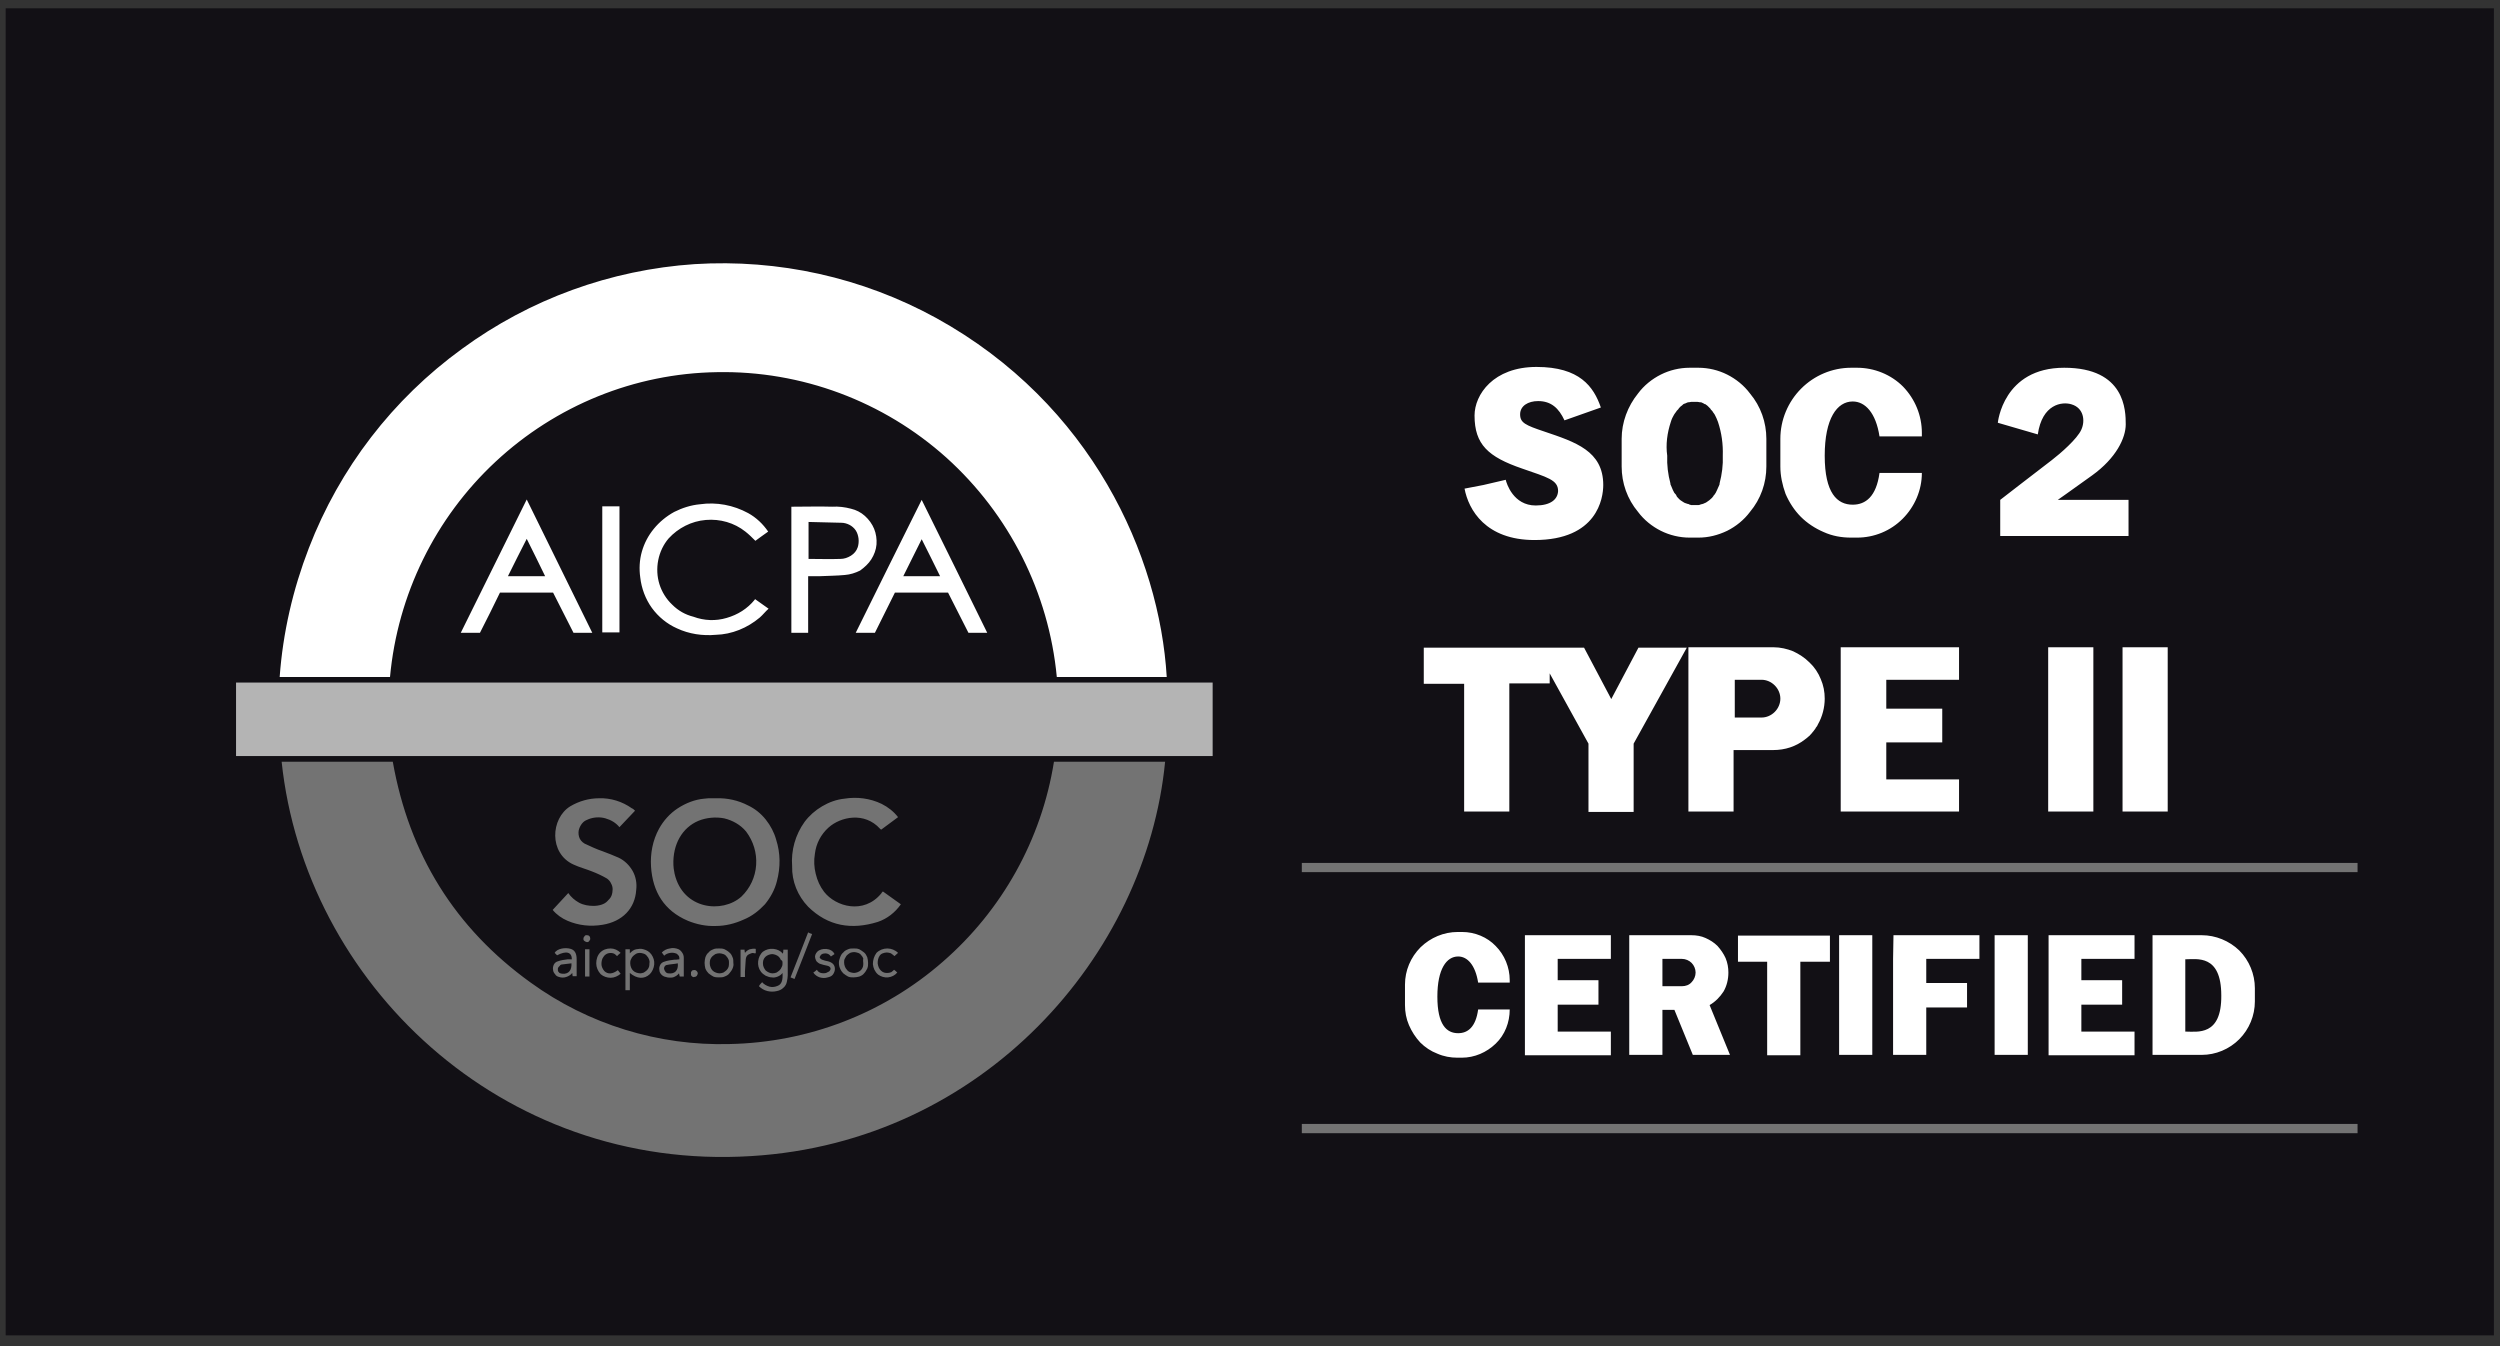
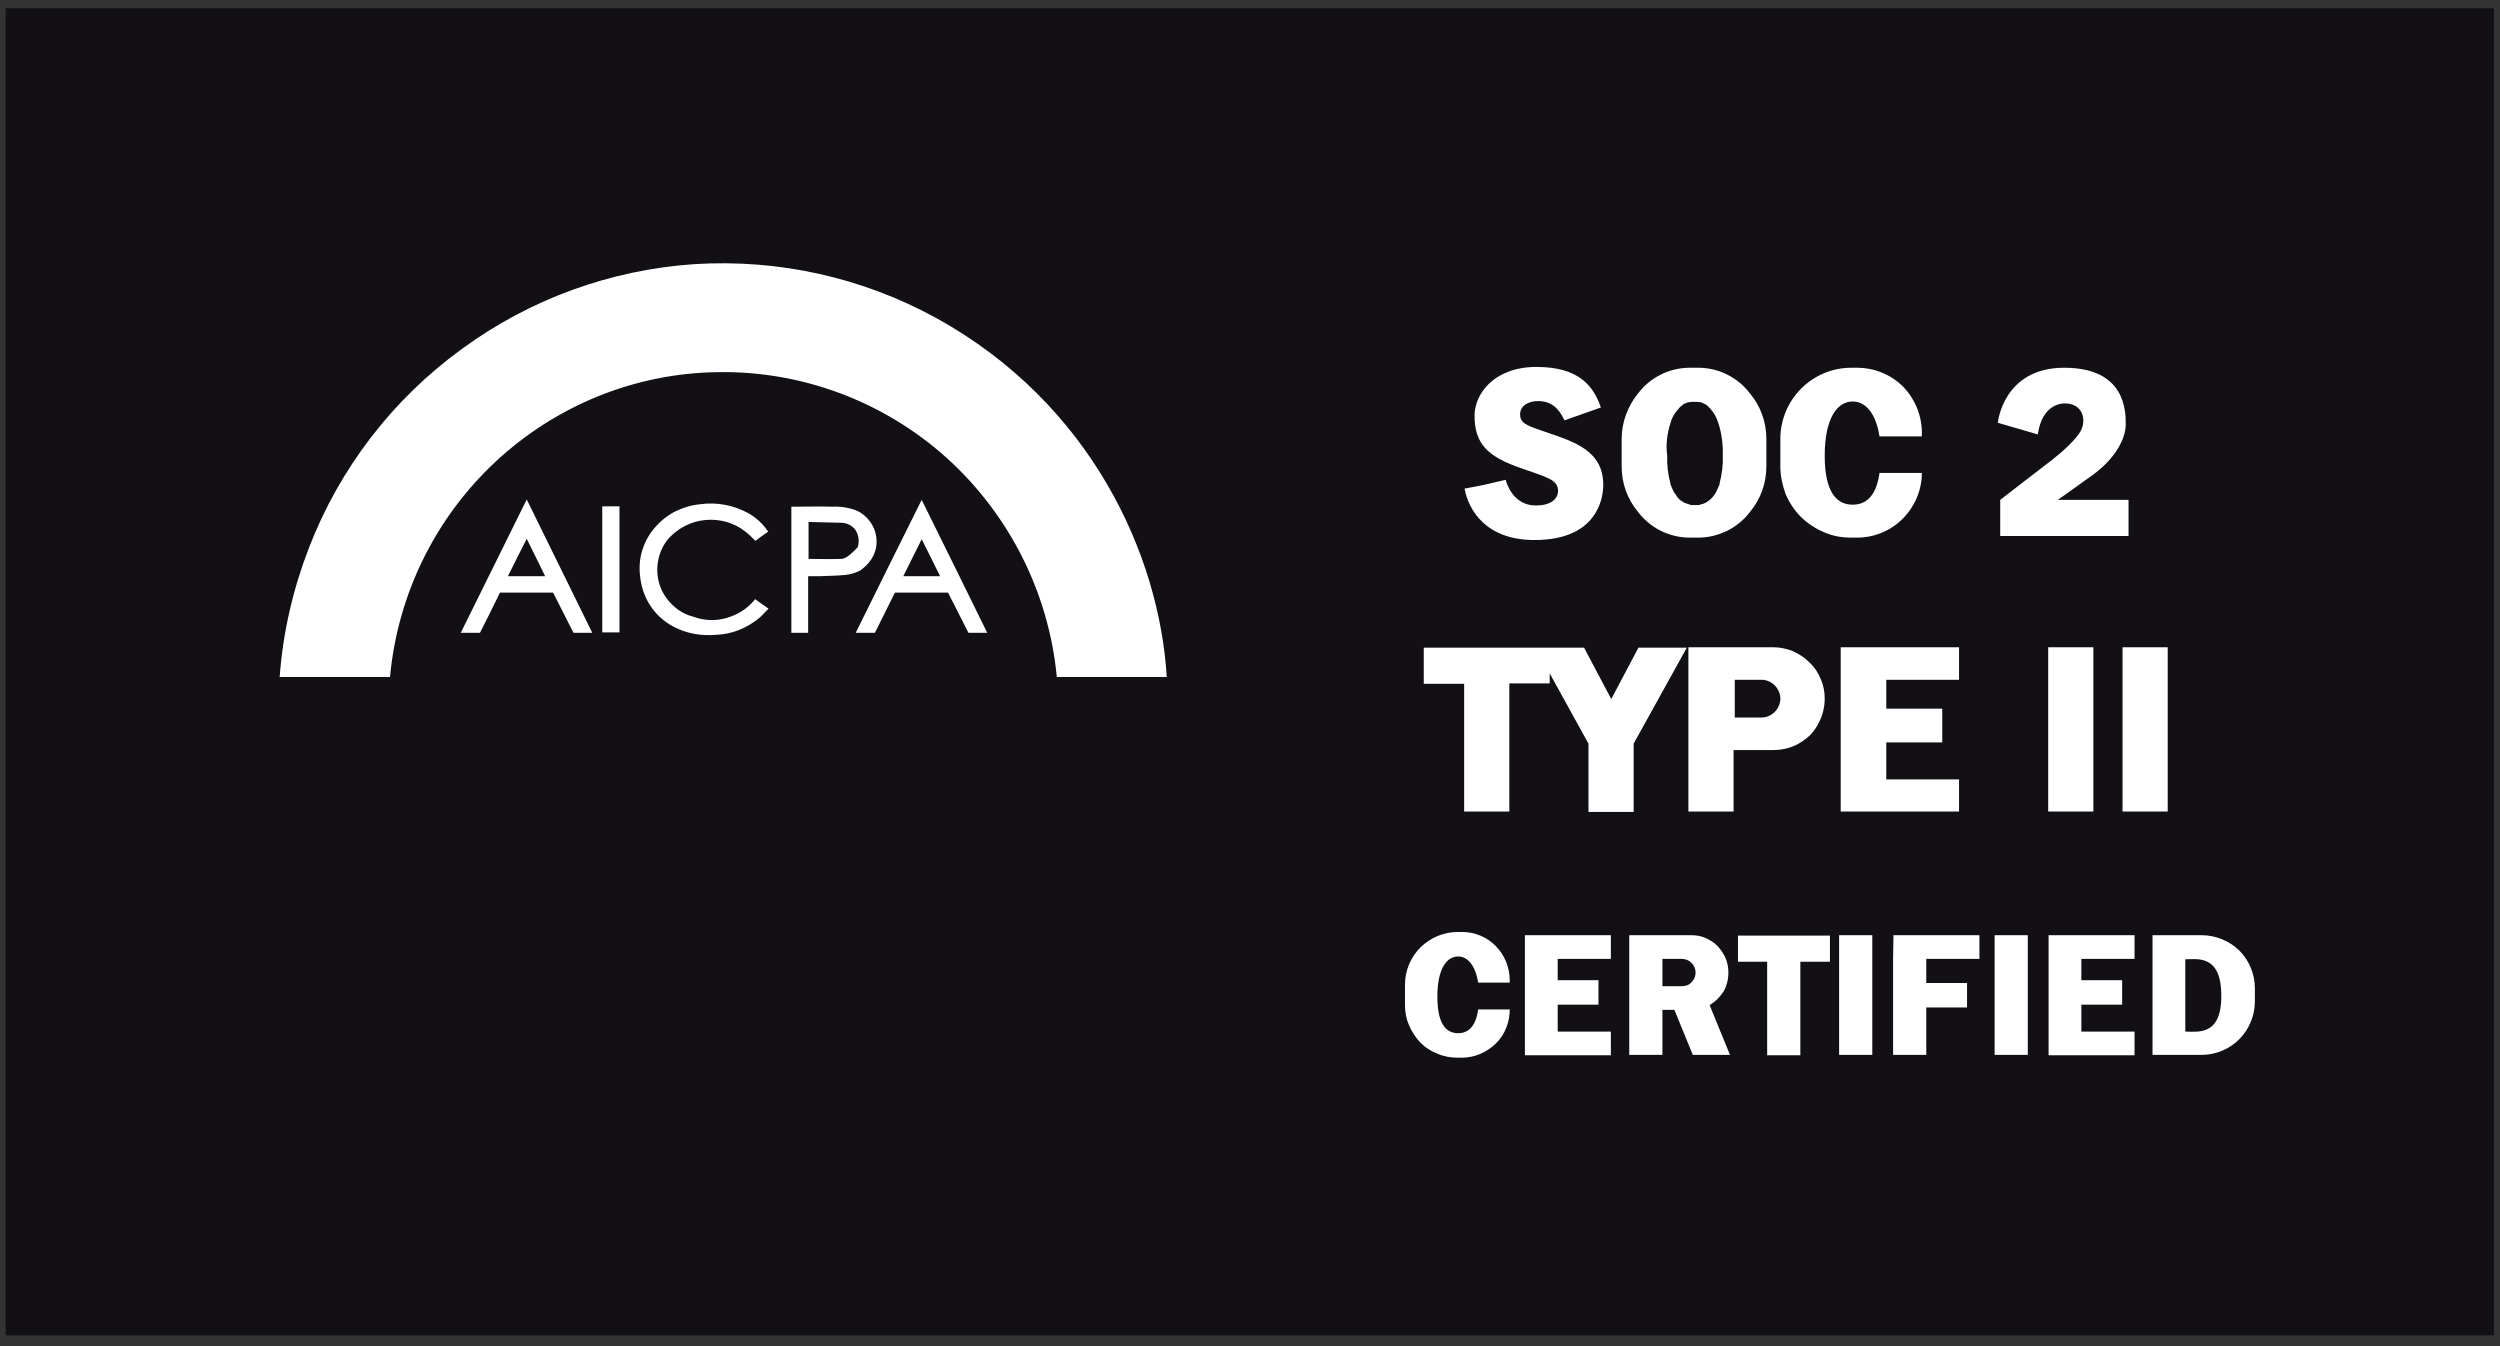
<svg xmlns="http://www.w3.org/2000/svg" width="169" height="91" viewBox="0 0 169 91" fill="none">
  <rect x="0" y="0" width="169" height="91" fill="#333333" stroke="none" />
  <rect width="168.205" height="89.709" transform="translate(0.383 0.562)" fill="#121015" />
-   <path d="M63.279 21.493C58.279 18.751 52.631 17.502 46.956 17.855C41.282 18.235 35.823 20.217 31.229 23.584C26.554 26.977 22.96 31.646 20.879 37.049C19.798 39.845 19.122 42.777 18.906 45.763H26.365C26.878 40.198 29.418 35.013 33.499 31.212C37.579 27.411 42.903 25.24 48.47 25.158C54.172 25.05 59.712 27.113 63.981 30.941C68.224 34.769 70.899 40.062 71.44 45.763H78.871C78.385 37.592 73.818 27.303 63.279 21.493ZM51.01 40.551C50.523 41.148 49.875 41.556 49.118 41.773C48.389 41.99 47.605 41.963 46.875 41.691C46.335 41.556 45.849 41.284 45.443 40.877C45.038 40.497 44.74 40.008 44.578 39.492C44.416 38.976 44.389 38.406 44.497 37.863C44.605 37.32 44.849 36.805 45.2 36.397C45.849 35.691 46.74 35.23 47.713 35.149C48.686 35.067 49.632 35.339 50.388 35.936C50.632 36.126 50.848 36.343 51.064 36.56C51.334 36.37 51.605 36.153 51.929 35.936C51.577 35.42 51.118 34.986 50.578 34.687C49.578 34.144 48.443 33.927 47.308 34.09C46.713 34.144 46.119 34.334 45.578 34.606C45.038 34.904 44.578 35.284 44.2 35.746C43.822 36.207 43.551 36.723 43.389 37.293C43.227 37.863 43.2 38.461 43.281 39.031C43.362 39.764 43.633 40.497 44.065 41.094C44.497 41.691 45.092 42.18 45.767 42.478C46.578 42.859 47.497 42.994 48.389 42.913C49.47 42.886 50.523 42.451 51.361 41.745C51.577 41.556 51.74 41.338 51.956 41.148L51.037 40.497C51.037 40.497 51.037 40.524 51.01 40.551ZM57.847 42.777H59.144L60.495 40.062H64.089L65.467 42.777H66.737C65.251 39.764 63.792 36.778 62.306 33.791C60.819 36.778 59.333 39.764 57.847 42.777ZM61.063 38.949C61.468 38.108 61.9 37.293 62.306 36.452C62.738 37.293 63.143 38.135 63.549 38.949H61.063ZM31.148 42.777H32.445C32.904 41.881 33.364 40.958 33.796 40.062H37.39C37.85 40.958 38.309 41.881 38.768 42.777H40.038L35.607 33.764C34.12 36.778 32.634 39.764 31.148 42.777ZM34.337 38.949C34.742 38.108 35.174 37.293 35.607 36.425C36.039 37.293 36.444 38.108 36.85 38.949H34.337ZM58.901 37.809C59.09 37.511 59.225 37.157 59.252 36.805C59.279 36.452 59.225 36.072 59.09 35.746C58.955 35.42 58.739 35.121 58.468 34.877C58.198 34.633 57.874 34.47 57.523 34.388C57.117 34.28 56.685 34.226 56.252 34.253C55.388 34.226 54.523 34.253 53.631 34.253C53.577 34.253 53.523 34.253 53.496 34.253V42.777H54.631V38.949C54.928 38.949 55.199 38.949 55.469 38.949C56.009 38.922 56.577 38.922 57.117 38.868C57.468 38.841 57.82 38.732 58.144 38.569C58.441 38.352 58.712 38.108 58.901 37.809ZM57.982 36.995C57.901 37.239 57.739 37.429 57.523 37.565C57.306 37.7 57.063 37.782 56.82 37.782C56.117 37.809 55.388 37.782 54.658 37.782V35.284C55.415 35.312 56.144 35.312 56.874 35.339C57.063 35.339 57.252 35.393 57.414 35.474C57.577 35.556 57.739 35.691 57.847 35.854C57.955 36.017 58.009 36.207 58.036 36.397C58.063 36.615 58.036 36.832 57.982 36.995ZM40.714 42.75H41.876V34.226H40.714V42.75ZM117.46 65.011H119.46V71.337H121.703V65.011H123.703V63.247H117.487V65.011H117.46ZM124.324 71.31H126.567V63.22H124.324V71.31ZM134.836 71.31H137.079V63.22H134.836V71.31ZM127.972 64.821V66.45V68.106V71.31H130.215V68.106H132.972V66.45H130.215V64.821H133.809V63.22H127.999L127.972 64.821ZM138.484 64.821V66.26V67.916V69.735V71.337H144.294V69.735H140.7V67.916H143.457V66.26H140.7V64.821H144.294V63.22H138.484V64.821ZM103.084 71.337H108.894V69.735H105.3V67.916H108.056V66.26H105.3V64.821H108.894V63.22H103.084V71.337ZM148.834 63.22H145.511V71.31H148.834C149.78 71.31 150.699 70.93 151.375 70.251C152.05 69.572 152.429 68.649 152.429 67.699V66.803C152.429 65.853 152.05 64.93 151.375 64.251C150.699 63.6 149.78 63.22 148.834 63.22ZM147.726 69.735V64.848C148.51 64.848 150.159 64.496 150.159 67.292C150.186 70.061 148.537 69.735 147.726 69.735ZM116.839 65.744C116.839 65.418 116.785 65.093 116.65 64.767C116.515 64.468 116.325 64.197 116.109 63.953C115.866 63.708 115.596 63.545 115.298 63.41C115.001 63.274 114.677 63.22 114.326 63.22H110.137V71.31H112.38V68.269H113.191L114.434 71.31H116.947L115.569 67.943C115.947 67.726 116.271 67.4 116.515 67.02C116.731 66.64 116.839 66.206 116.839 65.744ZM113.704 66.667H112.38V64.821H113.704C113.947 64.821 114.19 64.93 114.353 65.093C114.515 65.256 114.623 65.5 114.623 65.744C114.623 65.989 114.515 66.233 114.353 66.396C114.19 66.586 113.947 66.667 113.704 66.667ZM98.976 54.858H102.03V46.198H104.759V45.519L107.381 50.27V54.885H110.434V50.27L114.028 43.782H110.759L108.921 47.257L107.083 43.782H96.247V46.225H98.976V54.858ZM132.431 45.953V43.755H124.432V54.858H132.431V52.686H127.513V50.188H131.296V47.908H127.513V45.953H132.431ZM98.841 63.002H98.544C97.598 63.002 96.706 63.382 96.031 64.034C95.355 64.713 94.977 65.609 94.977 66.559V67.943C94.977 68.405 95.058 68.866 95.247 69.301C95.436 69.735 95.68 70.115 96.004 70.468C96.328 70.794 96.733 71.065 97.166 71.228C97.598 71.418 98.058 71.5 98.517 71.5H98.814C99.679 71.5 100.49 71.147 101.111 70.549C101.733 69.952 102.057 69.111 102.057 68.242H99.922C99.76 69.436 99.22 69.844 98.571 69.844C97.787 69.844 97.166 69.273 97.166 67.373C97.166 65.5 97.787 64.658 98.571 64.658C99.193 64.658 99.733 65.228 99.922 66.423H102.057V66.26C102.057 65.391 101.706 64.55 101.111 63.953C100.544 63.355 99.706 63.002 98.841 63.002ZM125.135 36.343H125.54C126.702 36.343 127.81 35.882 128.621 35.067C129.432 34.253 129.918 33.14 129.918 31.972H127.054C126.837 33.574 126.108 34.117 125.243 34.117C124.189 34.117 123.351 33.33 123.351 30.805C123.351 28.28 124.189 27.14 125.243 27.14C126.081 27.14 126.81 27.9 127.054 29.502H129.918V29.258C129.918 28.09 129.459 26.977 128.648 26.136C127.837 25.321 126.702 24.86 125.54 24.86H125.135C123.865 24.86 122.649 25.375 121.757 26.271C120.865 27.167 120.352 28.389 120.352 29.665V31.538C120.352 32.162 120.487 32.787 120.703 33.384C120.946 33.954 121.298 34.497 121.73 34.931C122.162 35.366 122.703 35.719 123.27 35.963C123.865 36.234 124.486 36.343 125.135 36.343ZM122 49.998C122.108 49.917 122.216 49.836 122.297 49.754C122.325 49.727 122.352 49.727 122.352 49.7C122.433 49.618 122.487 49.564 122.541 49.483C122.568 49.456 122.622 49.401 122.649 49.347C122.703 49.293 122.73 49.238 122.757 49.184C122.811 49.13 122.865 49.048 122.892 48.967C123.189 48.451 123.351 47.827 123.351 47.229C123.351 46.768 123.27 46.334 123.081 45.899C122.919 45.492 122.649 45.085 122.325 44.786C122 44.46 121.622 44.216 121.217 44.026C120.811 43.863 120.352 43.755 119.892 43.755H114.136V54.858H117.19V50.704H119.865C120.676 50.704 121.406 50.46 122 49.998ZM117.271 48.478V45.953H119.082C119.406 45.953 119.73 46.089 119.973 46.334C120.217 46.578 120.352 46.904 120.352 47.229C120.352 47.555 120.217 47.881 119.973 48.125C119.73 48.37 119.406 48.505 119.082 48.505H117.271V48.478ZM141.511 43.755H138.457V54.858H141.511V43.755ZM143.484 54.858H146.537V43.755H143.484V54.858ZM114.218 36.343H114.812C115.488 36.343 116.136 36.18 116.758 35.882C117.352 35.583 117.893 35.149 118.298 34.606C119.028 33.737 119.406 32.651 119.406 31.538V29.665C119.406 28.552 119.028 27.466 118.298 26.597C117.893 26.054 117.352 25.62 116.758 25.321C116.163 25.022 115.488 24.86 114.812 24.86H114.218C113.542 24.86 112.866 25.022 112.272 25.321C111.677 25.62 111.137 26.054 110.732 26.597C110.029 27.466 109.624 28.552 109.624 29.665V31.538C109.624 32.651 110.002 33.737 110.732 34.606C111.137 35.149 111.677 35.583 112.272 35.882C112.866 36.18 113.542 36.343 114.218 36.343ZM112.947 28.524C113.001 28.334 113.083 28.172 113.164 28.036C113.191 28.009 113.191 27.982 113.218 27.954C113.245 27.927 113.272 27.873 113.299 27.846C113.326 27.819 113.326 27.791 113.353 27.764C113.38 27.737 113.407 27.71 113.434 27.683C113.461 27.656 113.488 27.629 113.488 27.602C113.515 27.574 113.542 27.547 113.569 27.52C113.596 27.493 113.596 27.493 113.623 27.466C113.677 27.439 113.731 27.384 113.758 27.357L113.785 27.33C113.839 27.303 113.866 27.276 113.92 27.276C113.947 27.276 113.947 27.248 113.974 27.248C114.028 27.221 114.055 27.221 114.109 27.194C114.136 27.194 114.136 27.194 114.163 27.194C114.218 27.194 114.272 27.167 114.326 27.167H114.353C114.407 27.167 114.461 27.167 114.542 27.167C114.596 27.167 114.677 27.167 114.731 27.167H114.758C114.812 27.167 114.866 27.194 114.92 27.194C114.92 27.194 114.947 27.194 114.974 27.194C115.028 27.194 115.055 27.221 115.109 27.248C115.136 27.248 115.136 27.248 115.163 27.276C115.217 27.303 115.244 27.33 115.298 27.33L115.325 27.357C115.38 27.384 115.434 27.439 115.461 27.466C115.488 27.493 115.488 27.493 115.515 27.52C115.542 27.547 115.569 27.574 115.596 27.602C115.623 27.629 115.65 27.656 115.65 27.683C115.677 27.71 115.704 27.737 115.731 27.764C115.758 27.791 115.785 27.819 115.785 27.846C115.812 27.873 115.839 27.927 115.866 27.954C115.893 27.982 115.893 28.009 115.92 28.036C116.001 28.199 116.082 28.362 116.136 28.524C116.379 29.258 116.487 30.018 116.46 30.805C116.487 31.429 116.406 32.054 116.244 32.678C116.244 32.705 116.244 32.705 116.244 32.732C116.217 32.814 116.19 32.868 116.163 32.922C116.109 33.058 116.028 33.221 115.974 33.33C115.974 33.33 115.974 33.357 115.947 33.357C115.92 33.411 115.893 33.465 115.839 33.493C115.839 33.493 115.839 33.493 115.839 33.52C115.812 33.574 115.758 33.601 115.731 33.655C115.623 33.764 115.488 33.873 115.353 33.954C115.325 33.981 115.298 33.981 115.244 34.008C115.217 34.008 115.19 34.035 115.19 34.035C115.163 34.035 115.136 34.063 115.109 34.063C115.082 34.063 115.055 34.09 115.001 34.09C114.974 34.09 114.947 34.09 114.947 34.117C114.893 34.117 114.866 34.144 114.812 34.144H114.785C114.731 34.144 114.677 34.144 114.596 34.144C114.542 34.144 114.461 34.144 114.407 34.144H114.38C114.326 34.144 114.299 34.144 114.245 34.117C114.218 34.117 114.19 34.117 114.19 34.09C114.163 34.09 114.136 34.063 114.082 34.063C114.055 34.063 114.028 34.035 114.001 34.035C113.974 34.035 113.947 34.008 113.92 34.008C113.893 34.008 113.866 33.981 113.812 33.954C113.677 33.873 113.542 33.791 113.434 33.655C113.407 33.628 113.353 33.574 113.326 33.52C113.326 33.52 113.326 33.52 113.326 33.493C113.299 33.438 113.272 33.411 113.218 33.357C113.218 33.357 113.218 33.33 113.191 33.33C113.11 33.194 113.056 33.058 113.001 32.922C112.974 32.868 112.947 32.787 112.92 32.732C112.92 32.732 112.92 32.705 112.92 32.678C112.758 32.081 112.677 31.429 112.704 30.805C112.596 30.045 112.704 29.258 112.947 28.524ZM103.814 34.171C102.3 34.171 101.841 32.678 101.787 32.434L100.273 32.787L99.003 33.031C99.274 34.47 100.436 36.506 103.732 36.506C107.975 36.506 108.38 33.683 108.38 32.787C108.38 30.479 106.489 29.882 104.408 29.176C103.111 28.742 102.76 28.579 102.76 28.009C102.76 27.439 103.3 27.113 103.976 27.113C104.867 27.113 105.381 27.602 105.759 28.416L108.218 27.547C107.732 26.136 106.786 24.805 103.868 24.805C100.949 24.805 99.679 26.678 99.679 28.09C99.679 30.045 100.598 30.886 102.895 31.674C104.597 32.271 105.327 32.434 105.327 33.194C105.3 33.764 104.813 34.171 103.814 34.171ZM140.025 27.33C140.863 27.574 140.971 28.443 140.7 29.04C140.43 29.665 139.268 30.669 138.701 31.104C137.809 31.782 135.215 33.791 135.215 33.791V36.234H143.889V33.791H139.106C139.106 33.791 139.809 33.303 141.43 32.135C143.051 30.968 143.7 29.61 143.7 28.687C143.7 27.764 143.673 24.86 139.538 24.86C135.404 24.86 135.053 28.579 135.053 28.579L137.755 29.366C138.052 27.303 139.403 27.14 140.025 27.33Z" fill="white" />
-   <path d="M49.332 70.577C44.522 70.713 39.766 69.247 35.875 66.424C30.74 62.731 27.66 57.736 26.552 51.492H19.039C20.606 66.369 33.821 79.21 50.791 78.151C66.438 77.201 77.49 64.605 78.761 51.492H71.248C70.41 56.759 67.735 61.537 63.736 65.012C59.736 68.514 54.629 70.469 49.332 70.577ZM46.495 62.243C47.089 62.487 47.738 62.623 48.386 62.596C49.035 62.596 49.684 62.433 50.278 62.161C50.819 61.944 51.305 61.564 51.71 61.13C52.089 60.668 52.386 60.125 52.521 59.555C52.764 58.632 52.764 57.682 52.467 56.759C52.332 56.27 52.089 55.809 51.764 55.401C51.44 54.994 51.035 54.669 50.575 54.451C49.9 54.098 49.143 53.935 48.386 53.963C48.224 53.963 48.062 53.963 47.9 53.963C47.792 53.963 47.711 53.99 47.603 53.99C46.981 54.044 46.36 54.288 45.819 54.641C45.279 54.994 44.846 55.483 44.549 56.026C44.117 56.813 43.955 57.709 44.009 58.578C44.117 60.288 44.9 61.564 46.495 62.243ZM47.224 55.483C47.765 55.266 48.386 55.212 48.954 55.32C49.521 55.456 50.062 55.754 50.44 56.216C50.927 56.867 51.17 57.655 51.116 58.469C51.062 59.284 50.71 60.044 50.116 60.614C48.846 61.754 46.17 61.51 45.603 59.066C45.549 58.822 45.522 58.578 45.522 58.469C45.468 57.085 46.116 55.944 47.224 55.483ZM40.117 61.238C39.793 61.238 39.442 61.184 39.144 61.021C38.847 60.858 38.604 60.641 38.415 60.37C38.063 60.75 37.712 61.13 37.361 61.51C37.631 61.836 37.982 62.08 38.361 62.243C39.117 62.569 39.928 62.65 40.739 62.514C42.063 62.297 42.928 61.428 43.009 60.152C43.063 59.718 42.982 59.257 42.766 58.876C42.549 58.496 42.225 58.171 41.82 57.98C41.468 57.818 41.09 57.682 40.739 57.546C40.333 57.41 39.928 57.22 39.523 57.03C39.334 56.922 39.199 56.759 39.144 56.569C39.09 56.379 39.09 56.162 39.171 55.972C39.225 55.836 39.307 55.7 39.415 55.592C39.523 55.483 39.658 55.429 39.793 55.374C40.144 55.239 40.55 55.212 40.928 55.32C41.306 55.429 41.631 55.619 41.874 55.917C42.225 55.537 42.576 55.184 42.928 54.804C42.847 54.723 42.793 54.669 42.712 54.641C42.063 54.18 41.279 53.935 40.496 53.963C39.82 53.963 39.144 54.153 38.55 54.506C37.226 55.32 37.091 57.682 38.766 58.442C39.171 58.632 39.604 58.741 40.009 58.904C40.361 59.039 40.712 59.202 41.036 59.392C41.144 59.474 41.252 59.582 41.306 59.718C41.387 59.854 41.414 59.989 41.414 60.125C41.414 60.261 41.387 60.424 41.333 60.56C41.279 60.695 41.171 60.804 41.063 60.913C40.874 61.13 40.496 61.238 40.117 61.238ZM54.629 61.293C55.98 62.623 57.574 62.867 59.331 62.324C59.979 62.107 60.52 61.673 60.898 61.13L59.682 60.261C59.628 60.315 59.601 60.342 59.574 60.397C58.385 61.836 56.493 61.293 55.71 60.288C55.44 59.935 55.25 59.528 55.142 59.066C55.034 58.632 55.007 58.171 55.088 57.709C55.169 57.03 55.493 56.406 56.007 55.944C56.818 55.212 58.439 54.858 59.493 56.026C59.52 56.053 59.547 56.08 59.574 56.08L60.709 55.239C60.412 54.858 60.033 54.56 59.601 54.343C58.817 53.963 57.926 53.854 57.088 53.99C56.547 54.044 56.034 54.234 55.575 54.506C55.115 54.777 54.71 55.13 54.386 55.564C53.764 56.433 53.467 57.492 53.548 58.551C53.521 59.582 53.926 60.56 54.629 61.293ZM51.575 64.333C51.386 64.496 51.278 64.74 51.251 64.985C51.224 65.229 51.278 65.473 51.44 65.691C51.521 65.799 51.629 65.881 51.764 65.962C51.899 66.016 52.035 66.071 52.17 66.071C52.305 66.098 52.44 66.071 52.575 66.016C52.71 65.962 52.818 65.881 52.899 65.772C52.926 66.261 52.845 66.532 52.575 66.641C52.386 66.722 52.197 66.749 52.008 66.695C51.818 66.641 51.629 66.532 51.521 66.396C51.44 66.478 51.359 66.559 51.305 66.668C51.467 66.831 51.656 66.939 51.872 66.994C52.089 67.048 52.305 67.048 52.521 66.994C52.683 66.966 52.845 66.885 52.953 66.776C53.089 66.668 53.169 66.505 53.197 66.342C53.224 66.206 53.251 66.071 53.251 65.935C53.251 65.392 53.251 64.876 53.251 64.333C53.251 64.279 53.251 64.225 53.251 64.197H52.953C52.953 64.279 52.953 64.36 52.926 64.469C52.764 64.279 52.548 64.17 52.278 64.143C52.008 64.116 51.764 64.197 51.575 64.333ZM52.899 65.093C52.899 65.175 52.899 65.283 52.845 65.365C52.818 65.446 52.764 65.528 52.71 65.582C52.656 65.636 52.575 65.691 52.494 65.745C52.413 65.772 52.332 65.799 52.224 65.799C52.062 65.799 51.899 65.718 51.764 65.609C51.656 65.473 51.575 65.311 51.575 65.148C51.575 65.066 51.575 64.985 51.602 64.903C51.629 64.822 51.683 64.74 51.737 64.686C51.791 64.632 51.872 64.578 51.953 64.55C52.035 64.523 52.116 64.496 52.197 64.496C52.278 64.496 52.359 64.523 52.44 64.55C52.521 64.578 52.602 64.632 52.656 64.686C52.71 64.74 52.764 64.822 52.791 64.903C52.872 64.903 52.899 64.985 52.899 65.093ZM42.576 64.17H42.279V66.939H42.576V65.772C43.063 66.179 43.549 66.206 43.928 65.853C44.09 65.691 44.198 65.446 44.225 65.202C44.252 64.958 44.171 64.713 44.036 64.523C43.901 64.333 43.711 64.225 43.495 64.17C43.333 64.116 43.171 64.143 43.009 64.17C42.847 64.197 42.712 64.306 42.576 64.442C42.576 64.333 42.576 64.252 42.576 64.17ZM43.252 64.415C43.333 64.415 43.441 64.442 43.522 64.469C43.603 64.496 43.684 64.55 43.738 64.632C43.792 64.686 43.846 64.767 43.873 64.849C43.901 64.93 43.928 65.012 43.901 65.121C43.901 65.202 43.901 65.283 43.873 65.365C43.846 65.446 43.792 65.528 43.738 65.582C43.684 65.636 43.603 65.691 43.522 65.745C43.441 65.772 43.36 65.799 43.279 65.799C43.198 65.799 43.09 65.772 43.009 65.745C42.928 65.718 42.847 65.663 42.793 65.609C42.739 65.555 42.684 65.473 42.657 65.392C42.63 65.311 42.603 65.229 42.603 65.121C42.603 65.039 42.603 64.93 42.657 64.849C42.684 64.767 42.739 64.686 42.793 64.632C42.847 64.578 42.928 64.523 43.009 64.469C43.063 64.442 43.144 64.415 43.252 64.415ZM47.63 65.093C47.63 65.229 47.657 65.365 47.684 65.473C47.738 65.609 47.819 65.718 47.9 65.799C48.008 65.881 48.116 65.962 48.224 66.016C48.359 66.071 48.468 66.071 48.603 66.071C48.738 66.071 48.873 66.071 48.981 66.016C49.116 65.962 49.224 65.908 49.305 65.799C49.386 65.691 49.467 65.609 49.521 65.473C49.575 65.338 49.602 65.229 49.575 65.093C49.575 64.958 49.575 64.822 49.521 64.713C49.467 64.578 49.413 64.469 49.305 64.388C49.224 64.306 49.089 64.225 48.981 64.17C48.846 64.116 48.738 64.116 48.603 64.116C48.468 64.116 48.332 64.116 48.224 64.17C48.089 64.225 47.981 64.279 47.9 64.388C47.792 64.469 47.738 64.578 47.684 64.713C47.657 64.822 47.63 64.958 47.63 65.093ZM49.278 65.093C49.278 65.175 49.278 65.283 49.251 65.365C49.224 65.446 49.17 65.528 49.116 65.582C49.062 65.636 48.981 65.691 48.9 65.745C48.819 65.772 48.738 65.799 48.63 65.799C48.548 65.799 48.468 65.772 48.386 65.745C48.305 65.718 48.224 65.663 48.17 65.609C48.116 65.555 48.062 65.473 48.035 65.392C48.008 65.311 47.981 65.229 47.981 65.148C47.981 65.066 47.981 64.958 48.008 64.876C48.035 64.795 48.089 64.713 48.143 64.659C48.197 64.605 48.278 64.55 48.359 64.496C48.44 64.469 48.522 64.442 48.63 64.442C48.711 64.442 48.819 64.469 48.9 64.496C48.981 64.523 49.062 64.578 49.116 64.659C49.17 64.713 49.224 64.795 49.251 64.876C49.278 64.93 49.278 65.012 49.278 65.093ZM56.71 65.093C56.71 65.229 56.737 65.365 56.791 65.473C56.845 65.609 56.926 65.718 57.007 65.799C57.115 65.881 57.223 65.962 57.331 66.016C57.466 66.071 57.574 66.071 57.709 66.071C57.845 66.071 57.98 66.043 58.088 66.016C58.223 65.962 58.331 65.908 58.412 65.799C58.493 65.718 58.574 65.582 58.628 65.473C58.682 65.338 58.682 65.229 58.682 65.093C58.682 64.958 58.655 64.822 58.628 64.713C58.574 64.605 58.52 64.469 58.412 64.388C58.304 64.306 58.196 64.225 58.088 64.17C57.953 64.116 57.845 64.116 57.709 64.116C57.574 64.116 57.439 64.116 57.331 64.17C57.196 64.225 57.088 64.279 57.007 64.388C56.899 64.469 56.845 64.578 56.791 64.713C56.737 64.849 56.71 64.958 56.71 65.093ZM58.358 65.121C58.358 65.202 58.358 65.283 58.331 65.365C58.304 65.446 58.25 65.528 58.196 65.582C58.142 65.636 58.061 65.691 57.98 65.718C57.899 65.745 57.818 65.772 57.736 65.772C57.655 65.772 57.547 65.745 57.466 65.718C57.385 65.691 57.304 65.636 57.25 65.555C57.196 65.501 57.142 65.419 57.115 65.338C57.088 65.256 57.061 65.175 57.061 65.066C57.061 64.985 57.061 64.876 57.115 64.795C57.169 64.713 57.196 64.632 57.25 64.578C57.304 64.523 57.385 64.469 57.466 64.415C57.547 64.388 57.628 64.36 57.736 64.36C57.818 64.36 57.926 64.388 58.007 64.415C58.088 64.442 58.169 64.496 58.223 64.578C58.277 64.632 58.331 64.713 58.358 64.795C58.331 64.93 58.358 65.012 58.358 65.121ZM37.793 66.043C37.955 66.098 38.117 66.098 38.28 66.043C38.442 65.989 38.577 65.908 38.685 65.772C38.685 65.881 38.712 65.935 38.712 65.989H38.982C38.982 65.609 38.982 65.229 38.982 64.849C38.982 64.442 38.847 64.225 38.577 64.143C38.226 64.034 37.658 64.116 37.496 64.415C37.55 64.469 37.604 64.523 37.658 64.578C38.28 64.252 38.658 64.36 38.658 64.849C38.577 64.849 38.469 64.849 38.388 64.849C38.172 64.876 37.928 64.903 37.712 64.985C37.604 65.012 37.496 65.093 37.442 65.202C37.388 65.311 37.361 65.446 37.388 65.555C37.388 65.663 37.442 65.772 37.523 65.853C37.577 65.962 37.685 66.016 37.793 66.043ZM37.955 65.202C38.172 65.175 38.415 65.148 38.631 65.121C38.658 65.582 38.442 65.853 38.036 65.826C37.955 65.826 37.874 65.799 37.82 65.772C37.766 65.718 37.712 65.663 37.712 65.582C37.712 65.555 37.712 65.501 37.712 65.473C37.712 65.446 37.739 65.392 37.766 65.365C37.793 65.338 37.82 65.311 37.847 65.283C37.874 65.229 37.928 65.202 37.955 65.202ZM45.576 64.876C45.36 64.903 45.117 64.93 44.9 65.012C44.792 65.039 44.684 65.121 44.63 65.229C44.576 65.338 44.549 65.446 44.576 65.582C44.576 65.691 44.63 65.799 44.711 65.881C44.792 65.962 44.873 66.016 45.008 66.043C45.171 66.098 45.333 66.098 45.495 66.071C45.657 66.016 45.792 65.935 45.9 65.799C45.927 65.881 45.927 65.962 45.954 66.016H46.224C46.224 65.609 46.224 65.229 46.224 64.822C46.224 64.686 46.224 64.578 46.144 64.442C46.062 64.306 45.981 64.225 45.873 64.17C45.684 64.089 45.468 64.062 45.279 64.116C45.062 64.143 44.873 64.252 44.738 64.388L44.9 64.605C45.008 64.496 45.144 64.442 45.306 64.415C45.468 64.388 45.603 64.415 45.738 64.469C45.792 64.496 45.846 64.578 45.9 64.632C45.927 64.713 45.927 64.767 45.927 64.849C45.738 64.876 45.657 64.876 45.576 64.876ZM45.198 65.799C45.117 65.799 45.062 65.772 45.008 65.718C44.954 65.663 44.927 65.609 44.9 65.528C44.873 65.446 44.9 65.392 44.927 65.338C44.954 65.283 45.035 65.229 45.09 65.229C45.333 65.175 45.576 65.175 45.819 65.121C45.873 65.609 45.603 65.853 45.198 65.799ZM55.845 65.772C55.737 65.799 55.602 65.799 55.493 65.772C55.385 65.745 55.277 65.663 55.223 65.555C55.142 65.636 55.061 65.691 54.98 65.745C55.088 65.908 55.25 66.016 55.413 66.071C55.602 66.125 55.791 66.125 55.953 66.071C56.088 66.043 56.223 65.989 56.304 65.881C56.385 65.772 56.439 65.636 56.439 65.501C56.439 65.229 56.277 65.066 55.98 64.985C55.845 64.958 55.71 64.93 55.575 64.876C55.493 64.849 55.385 64.74 55.413 64.686C55.44 64.632 55.467 64.605 55.493 64.55C55.521 64.523 55.575 64.496 55.629 64.469C55.737 64.442 55.845 64.442 55.926 64.469C56.034 64.496 56.115 64.578 56.169 64.659C56.25 64.605 56.331 64.55 56.412 64.496C56.223 64.062 55.521 64.062 55.25 64.333C55.196 64.388 55.142 64.469 55.115 64.55C55.088 64.632 55.088 64.713 55.115 64.795C55.142 64.876 55.169 64.958 55.223 65.012C55.277 65.066 55.358 65.121 55.413 65.148C55.575 65.202 55.764 65.256 55.926 65.283C56.061 65.311 56.169 65.392 56.142 65.528C56.115 65.582 56.088 65.636 56.061 65.663C55.953 65.718 55.899 65.745 55.845 65.772ZM60.466 64.632C60.547 64.55 60.628 64.496 60.709 64.415C60.52 64.225 60.25 64.116 59.979 64.116C59.709 64.116 59.439 64.225 59.25 64.415C59.088 64.632 59.007 64.903 59.007 65.175C59.034 65.446 59.142 65.691 59.358 65.881C59.547 66.016 59.79 66.098 60.033 66.071C60.277 66.043 60.493 65.935 60.655 65.745C60.601 65.691 60.52 65.609 60.439 65.555C60.385 65.609 60.331 65.663 60.25 65.718C60.169 65.745 60.087 65.772 60.006 65.772C59.925 65.772 59.844 65.772 59.763 65.745C59.682 65.718 59.601 65.663 59.547 65.609C59.412 65.473 59.358 65.311 59.331 65.121C59.331 64.93 59.358 64.767 59.466 64.605C59.52 64.523 59.601 64.469 59.682 64.442C59.763 64.415 59.844 64.388 59.952 64.388C60.033 64.388 60.142 64.415 60.223 64.442C60.331 64.523 60.412 64.578 60.466 64.632ZM41.117 64.442C41.225 64.415 41.333 64.415 41.441 64.442C41.55 64.469 41.631 64.55 41.712 64.632C41.793 64.55 41.874 64.469 41.955 64.415C41.766 64.225 41.523 64.116 41.279 64.116C41.009 64.116 40.766 64.197 40.577 64.388C40.388 64.578 40.306 64.849 40.306 65.121C40.306 65.392 40.414 65.636 40.604 65.853C40.793 66.016 41.036 66.098 41.279 66.098C41.523 66.098 41.766 65.989 41.955 65.826L41.766 65.582C41.414 65.853 41.09 65.881 40.847 65.636C40.739 65.501 40.658 65.338 40.658 65.175C40.658 65.012 40.685 64.822 40.793 64.686C40.874 64.55 41.009 64.469 41.117 64.442ZM54.899 63.139C54.791 63.111 54.737 63.084 54.629 63.03C54.223 64.062 53.845 65.066 53.44 66.071L53.71 66.179C54.115 65.175 54.494 64.17 54.899 63.139ZM50.413 64.849C50.413 64.795 50.44 64.713 50.467 64.659C50.494 64.605 50.548 64.55 50.602 64.523C50.656 64.496 50.71 64.469 50.791 64.442C50.846 64.415 50.927 64.415 50.981 64.442C51.008 64.442 51.062 64.442 51.089 64.442V64.143C50.954 64.116 50.819 64.143 50.683 64.17C50.548 64.225 50.44 64.306 50.359 64.415C50.332 64.306 50.332 64.252 50.332 64.197H50.062V66.043H50.359C50.359 65.908 50.359 65.772 50.359 65.663C50.386 65.392 50.386 65.121 50.413 64.849ZM39.55 66.016H39.847V64.17H39.55V66.016ZM46.711 65.799C46.711 65.826 46.711 65.853 46.711 65.908C46.711 65.935 46.738 65.962 46.765 65.989C46.792 66.016 46.819 66.043 46.846 66.043C46.873 66.043 46.9 66.071 46.927 66.043C47.062 66.043 47.143 65.962 47.17 65.799C47.17 65.772 47.17 65.745 47.143 65.718C47.143 65.691 47.116 65.663 47.089 65.636C47.062 65.609 47.035 65.609 47.008 65.582C46.981 65.582 46.954 65.555 46.927 65.582C46.9 65.582 46.873 65.582 46.846 65.582C46.819 65.582 46.792 65.609 46.765 65.636C46.738 65.663 46.738 65.691 46.711 65.718C46.711 65.745 46.711 65.772 46.711 65.799ZM39.901 63.464C39.901 63.301 39.82 63.22 39.685 63.22C39.658 63.22 39.631 63.22 39.604 63.22C39.577 63.22 39.55 63.247 39.523 63.274C39.496 63.301 39.496 63.329 39.469 63.356C39.442 63.383 39.442 63.41 39.442 63.437C39.442 63.464 39.442 63.492 39.442 63.519C39.442 63.546 39.469 63.573 39.496 63.6C39.523 63.627 39.55 63.627 39.577 63.654C39.604 63.654 39.631 63.682 39.658 63.682C39.685 63.682 39.712 63.682 39.739 63.682C39.766 63.682 39.793 63.654 39.82 63.627C39.847 63.6 39.847 63.573 39.874 63.546C39.901 63.519 39.901 63.492 39.901 63.464ZM88.003 58.334V58.958H159.371V58.334H88.003ZM88.003 76.604H159.371V75.98H88.003V76.604Z" fill="#737373" />
-   <path d="M81.975 51.109V46.141H15.957V51.109H81.975Z" fill="#B4B4B4" />
+   <path d="M63.279 21.493C58.279 18.751 52.631 17.502 46.956 17.855C41.282 18.235 35.823 20.217 31.229 23.584C26.554 26.977 22.96 31.646 20.879 37.049C19.798 39.845 19.122 42.777 18.906 45.763H26.365C26.878 40.198 29.418 35.013 33.499 31.212C37.579 27.411 42.903 25.24 48.47 25.158C54.172 25.05 59.712 27.113 63.981 30.941C68.224 34.769 70.899 40.062 71.44 45.763H78.871C78.385 37.592 73.818 27.303 63.279 21.493ZM51.01 40.551C50.523 41.148 49.875 41.556 49.118 41.773C48.389 41.99 47.605 41.963 46.875 41.691C46.335 41.556 45.849 41.284 45.443 40.877C45.038 40.497 44.74 40.008 44.578 39.492C44.416 38.976 44.389 38.406 44.497 37.863C44.605 37.32 44.849 36.805 45.2 36.397C45.849 35.691 46.74 35.23 47.713 35.149C48.686 35.067 49.632 35.339 50.388 35.936C50.632 36.126 50.848 36.343 51.064 36.56C51.334 36.37 51.605 36.153 51.929 35.936C51.577 35.42 51.118 34.986 50.578 34.687C49.578 34.144 48.443 33.927 47.308 34.09C46.713 34.144 46.119 34.334 45.578 34.606C45.038 34.904 44.578 35.284 44.2 35.746C43.822 36.207 43.551 36.723 43.389 37.293C43.227 37.863 43.2 38.461 43.281 39.031C43.362 39.764 43.633 40.497 44.065 41.094C44.497 41.691 45.092 42.18 45.767 42.478C46.578 42.859 47.497 42.994 48.389 42.913C49.47 42.886 50.523 42.451 51.361 41.745C51.577 41.556 51.74 41.338 51.956 41.148L51.037 40.497C51.037 40.497 51.037 40.524 51.01 40.551ZM57.847 42.777H59.144L60.495 40.062H64.089L65.467 42.777H66.737C65.251 39.764 63.792 36.778 62.306 33.791C60.819 36.778 59.333 39.764 57.847 42.777ZM61.063 38.949C61.468 38.108 61.9 37.293 62.306 36.452C62.738 37.293 63.143 38.135 63.549 38.949H61.063ZM31.148 42.777H32.445C32.904 41.881 33.364 40.958 33.796 40.062H37.39C37.85 40.958 38.309 41.881 38.768 42.777H40.038L35.607 33.764C34.12 36.778 32.634 39.764 31.148 42.777ZM34.337 38.949C34.742 38.108 35.174 37.293 35.607 36.425C36.039 37.293 36.444 38.108 36.85 38.949H34.337ZM58.901 37.809C59.09 37.511 59.225 37.157 59.252 36.805C59.279 36.452 59.225 36.072 59.09 35.746C58.955 35.42 58.739 35.121 58.468 34.877C58.198 34.633 57.874 34.47 57.523 34.388C57.117 34.28 56.685 34.226 56.252 34.253C55.388 34.226 54.523 34.253 53.631 34.253C53.577 34.253 53.523 34.253 53.496 34.253V42.777H54.631V38.949C54.928 38.949 55.199 38.949 55.469 38.949C56.009 38.922 56.577 38.922 57.117 38.868C57.468 38.841 57.82 38.732 58.144 38.569C58.441 38.352 58.712 38.108 58.901 37.809ZM57.982 36.995C57.306 37.7 57.063 37.782 56.82 37.782C56.117 37.809 55.388 37.782 54.658 37.782V35.284C55.415 35.312 56.144 35.312 56.874 35.339C57.063 35.339 57.252 35.393 57.414 35.474C57.577 35.556 57.739 35.691 57.847 35.854C57.955 36.017 58.009 36.207 58.036 36.397C58.063 36.615 58.036 36.832 57.982 36.995ZM40.714 42.75H41.876V34.226H40.714V42.75ZM117.46 65.011H119.46V71.337H121.703V65.011H123.703V63.247H117.487V65.011H117.46ZM124.324 71.31H126.567V63.22H124.324V71.31ZM134.836 71.31H137.079V63.22H134.836V71.31ZM127.972 64.821V66.45V68.106V71.31H130.215V68.106H132.972V66.45H130.215V64.821H133.809V63.22H127.999L127.972 64.821ZM138.484 64.821V66.26V67.916V69.735V71.337H144.294V69.735H140.7V67.916H143.457V66.26H140.7V64.821H144.294V63.22H138.484V64.821ZM103.084 71.337H108.894V69.735H105.3V67.916H108.056V66.26H105.3V64.821H108.894V63.22H103.084V71.337ZM148.834 63.22H145.511V71.31H148.834C149.78 71.31 150.699 70.93 151.375 70.251C152.05 69.572 152.429 68.649 152.429 67.699V66.803C152.429 65.853 152.05 64.93 151.375 64.251C150.699 63.6 149.78 63.22 148.834 63.22ZM147.726 69.735V64.848C148.51 64.848 150.159 64.496 150.159 67.292C150.186 70.061 148.537 69.735 147.726 69.735ZM116.839 65.744C116.839 65.418 116.785 65.093 116.65 64.767C116.515 64.468 116.325 64.197 116.109 63.953C115.866 63.708 115.596 63.545 115.298 63.41C115.001 63.274 114.677 63.22 114.326 63.22H110.137V71.31H112.38V68.269H113.191L114.434 71.31H116.947L115.569 67.943C115.947 67.726 116.271 67.4 116.515 67.02C116.731 66.64 116.839 66.206 116.839 65.744ZM113.704 66.667H112.38V64.821H113.704C113.947 64.821 114.19 64.93 114.353 65.093C114.515 65.256 114.623 65.5 114.623 65.744C114.623 65.989 114.515 66.233 114.353 66.396C114.19 66.586 113.947 66.667 113.704 66.667ZM98.976 54.858H102.03V46.198H104.759V45.519L107.381 50.27V54.885H110.434V50.27L114.028 43.782H110.759L108.921 47.257L107.083 43.782H96.247V46.225H98.976V54.858ZM132.431 45.953V43.755H124.432V54.858H132.431V52.686H127.513V50.188H131.296V47.908H127.513V45.953H132.431ZM98.841 63.002H98.544C97.598 63.002 96.706 63.382 96.031 64.034C95.355 64.713 94.977 65.609 94.977 66.559V67.943C94.977 68.405 95.058 68.866 95.247 69.301C95.436 69.735 95.68 70.115 96.004 70.468C96.328 70.794 96.733 71.065 97.166 71.228C97.598 71.418 98.058 71.5 98.517 71.5H98.814C99.679 71.5 100.49 71.147 101.111 70.549C101.733 69.952 102.057 69.111 102.057 68.242H99.922C99.76 69.436 99.22 69.844 98.571 69.844C97.787 69.844 97.166 69.273 97.166 67.373C97.166 65.5 97.787 64.658 98.571 64.658C99.193 64.658 99.733 65.228 99.922 66.423H102.057V66.26C102.057 65.391 101.706 64.55 101.111 63.953C100.544 63.355 99.706 63.002 98.841 63.002ZM125.135 36.343H125.54C126.702 36.343 127.81 35.882 128.621 35.067C129.432 34.253 129.918 33.14 129.918 31.972H127.054C126.837 33.574 126.108 34.117 125.243 34.117C124.189 34.117 123.351 33.33 123.351 30.805C123.351 28.28 124.189 27.14 125.243 27.14C126.081 27.14 126.81 27.9 127.054 29.502H129.918V29.258C129.918 28.09 129.459 26.977 128.648 26.136C127.837 25.321 126.702 24.86 125.54 24.86H125.135C123.865 24.86 122.649 25.375 121.757 26.271C120.865 27.167 120.352 28.389 120.352 29.665V31.538C120.352 32.162 120.487 32.787 120.703 33.384C120.946 33.954 121.298 34.497 121.73 34.931C122.162 35.366 122.703 35.719 123.27 35.963C123.865 36.234 124.486 36.343 125.135 36.343ZM122 49.998C122.108 49.917 122.216 49.836 122.297 49.754C122.325 49.727 122.352 49.727 122.352 49.7C122.433 49.618 122.487 49.564 122.541 49.483C122.568 49.456 122.622 49.401 122.649 49.347C122.703 49.293 122.73 49.238 122.757 49.184C122.811 49.13 122.865 49.048 122.892 48.967C123.189 48.451 123.351 47.827 123.351 47.229C123.351 46.768 123.27 46.334 123.081 45.899C122.919 45.492 122.649 45.085 122.325 44.786C122 44.46 121.622 44.216 121.217 44.026C120.811 43.863 120.352 43.755 119.892 43.755H114.136V54.858H117.19V50.704H119.865C120.676 50.704 121.406 50.46 122 49.998ZM117.271 48.478V45.953H119.082C119.406 45.953 119.73 46.089 119.973 46.334C120.217 46.578 120.352 46.904 120.352 47.229C120.352 47.555 120.217 47.881 119.973 48.125C119.73 48.37 119.406 48.505 119.082 48.505H117.271V48.478ZM141.511 43.755H138.457V54.858H141.511V43.755ZM143.484 54.858H146.537V43.755H143.484V54.858ZM114.218 36.343H114.812C115.488 36.343 116.136 36.18 116.758 35.882C117.352 35.583 117.893 35.149 118.298 34.606C119.028 33.737 119.406 32.651 119.406 31.538V29.665C119.406 28.552 119.028 27.466 118.298 26.597C117.893 26.054 117.352 25.62 116.758 25.321C116.163 25.022 115.488 24.86 114.812 24.86H114.218C113.542 24.86 112.866 25.022 112.272 25.321C111.677 25.62 111.137 26.054 110.732 26.597C110.029 27.466 109.624 28.552 109.624 29.665V31.538C109.624 32.651 110.002 33.737 110.732 34.606C111.137 35.149 111.677 35.583 112.272 35.882C112.866 36.18 113.542 36.343 114.218 36.343ZM112.947 28.524C113.001 28.334 113.083 28.172 113.164 28.036C113.191 28.009 113.191 27.982 113.218 27.954C113.245 27.927 113.272 27.873 113.299 27.846C113.326 27.819 113.326 27.791 113.353 27.764C113.38 27.737 113.407 27.71 113.434 27.683C113.461 27.656 113.488 27.629 113.488 27.602C113.515 27.574 113.542 27.547 113.569 27.52C113.596 27.493 113.596 27.493 113.623 27.466C113.677 27.439 113.731 27.384 113.758 27.357L113.785 27.33C113.839 27.303 113.866 27.276 113.92 27.276C113.947 27.276 113.947 27.248 113.974 27.248C114.028 27.221 114.055 27.221 114.109 27.194C114.136 27.194 114.136 27.194 114.163 27.194C114.218 27.194 114.272 27.167 114.326 27.167H114.353C114.407 27.167 114.461 27.167 114.542 27.167C114.596 27.167 114.677 27.167 114.731 27.167H114.758C114.812 27.167 114.866 27.194 114.92 27.194C114.92 27.194 114.947 27.194 114.974 27.194C115.028 27.194 115.055 27.221 115.109 27.248C115.136 27.248 115.136 27.248 115.163 27.276C115.217 27.303 115.244 27.33 115.298 27.33L115.325 27.357C115.38 27.384 115.434 27.439 115.461 27.466C115.488 27.493 115.488 27.493 115.515 27.52C115.542 27.547 115.569 27.574 115.596 27.602C115.623 27.629 115.65 27.656 115.65 27.683C115.677 27.71 115.704 27.737 115.731 27.764C115.758 27.791 115.785 27.819 115.785 27.846C115.812 27.873 115.839 27.927 115.866 27.954C115.893 27.982 115.893 28.009 115.92 28.036C116.001 28.199 116.082 28.362 116.136 28.524C116.379 29.258 116.487 30.018 116.46 30.805C116.487 31.429 116.406 32.054 116.244 32.678C116.244 32.705 116.244 32.705 116.244 32.732C116.217 32.814 116.19 32.868 116.163 32.922C116.109 33.058 116.028 33.221 115.974 33.33C115.974 33.33 115.974 33.357 115.947 33.357C115.92 33.411 115.893 33.465 115.839 33.493C115.839 33.493 115.839 33.493 115.839 33.52C115.812 33.574 115.758 33.601 115.731 33.655C115.623 33.764 115.488 33.873 115.353 33.954C115.325 33.981 115.298 33.981 115.244 34.008C115.217 34.008 115.19 34.035 115.19 34.035C115.163 34.035 115.136 34.063 115.109 34.063C115.082 34.063 115.055 34.09 115.001 34.09C114.974 34.09 114.947 34.09 114.947 34.117C114.893 34.117 114.866 34.144 114.812 34.144H114.785C114.731 34.144 114.677 34.144 114.596 34.144C114.542 34.144 114.461 34.144 114.407 34.144H114.38C114.326 34.144 114.299 34.144 114.245 34.117C114.218 34.117 114.19 34.117 114.19 34.09C114.163 34.09 114.136 34.063 114.082 34.063C114.055 34.063 114.028 34.035 114.001 34.035C113.974 34.035 113.947 34.008 113.92 34.008C113.893 34.008 113.866 33.981 113.812 33.954C113.677 33.873 113.542 33.791 113.434 33.655C113.407 33.628 113.353 33.574 113.326 33.52C113.326 33.52 113.326 33.52 113.326 33.493C113.299 33.438 113.272 33.411 113.218 33.357C113.218 33.357 113.218 33.33 113.191 33.33C113.11 33.194 113.056 33.058 113.001 32.922C112.974 32.868 112.947 32.787 112.92 32.732C112.92 32.732 112.92 32.705 112.92 32.678C112.758 32.081 112.677 31.429 112.704 30.805C112.596 30.045 112.704 29.258 112.947 28.524ZM103.814 34.171C102.3 34.171 101.841 32.678 101.787 32.434L100.273 32.787L99.003 33.031C99.274 34.47 100.436 36.506 103.732 36.506C107.975 36.506 108.38 33.683 108.38 32.787C108.38 30.479 106.489 29.882 104.408 29.176C103.111 28.742 102.76 28.579 102.76 28.009C102.76 27.439 103.3 27.113 103.976 27.113C104.867 27.113 105.381 27.602 105.759 28.416L108.218 27.547C107.732 26.136 106.786 24.805 103.868 24.805C100.949 24.805 99.679 26.678 99.679 28.09C99.679 30.045 100.598 30.886 102.895 31.674C104.597 32.271 105.327 32.434 105.327 33.194C105.3 33.764 104.813 34.171 103.814 34.171ZM140.025 27.33C140.863 27.574 140.971 28.443 140.7 29.04C140.43 29.665 139.268 30.669 138.701 31.104C137.809 31.782 135.215 33.791 135.215 33.791V36.234H143.889V33.791H139.106C139.106 33.791 139.809 33.303 141.43 32.135C143.051 30.968 143.7 29.61 143.7 28.687C143.7 27.764 143.673 24.86 139.538 24.86C135.404 24.86 135.053 28.579 135.053 28.579L137.755 29.366C138.052 27.303 139.403 27.14 140.025 27.33Z" fill="white" />
</svg>